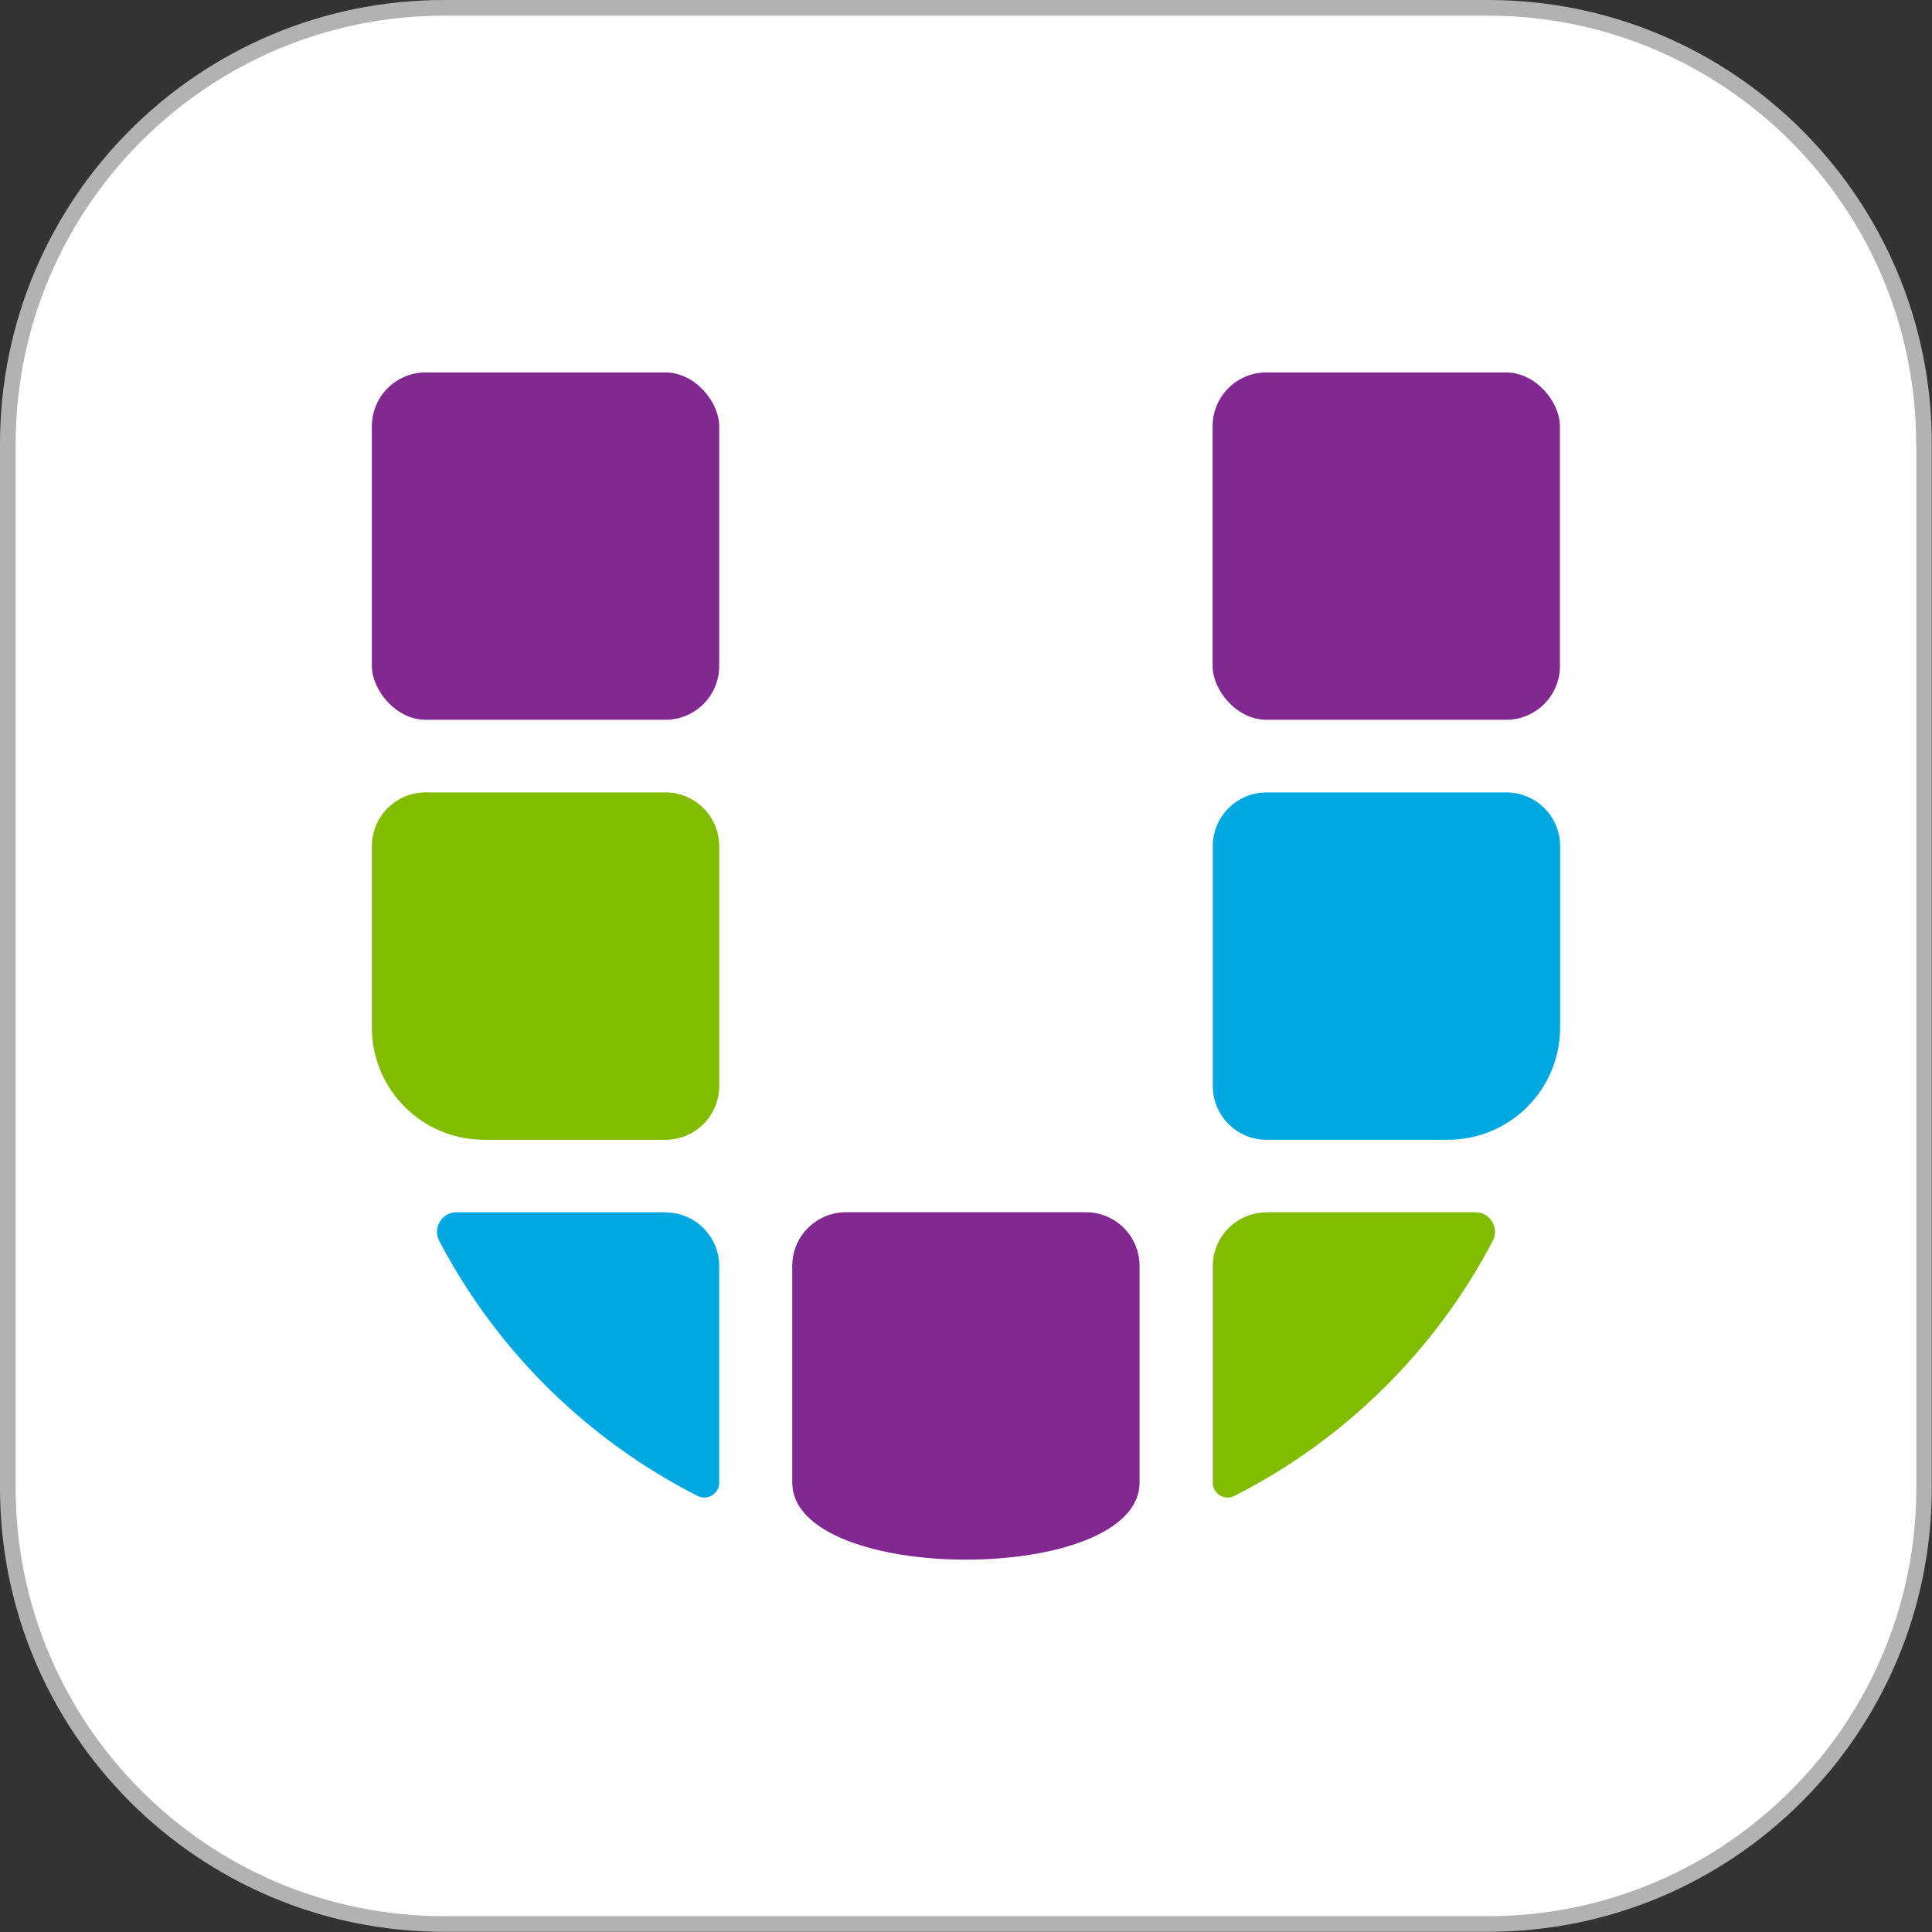
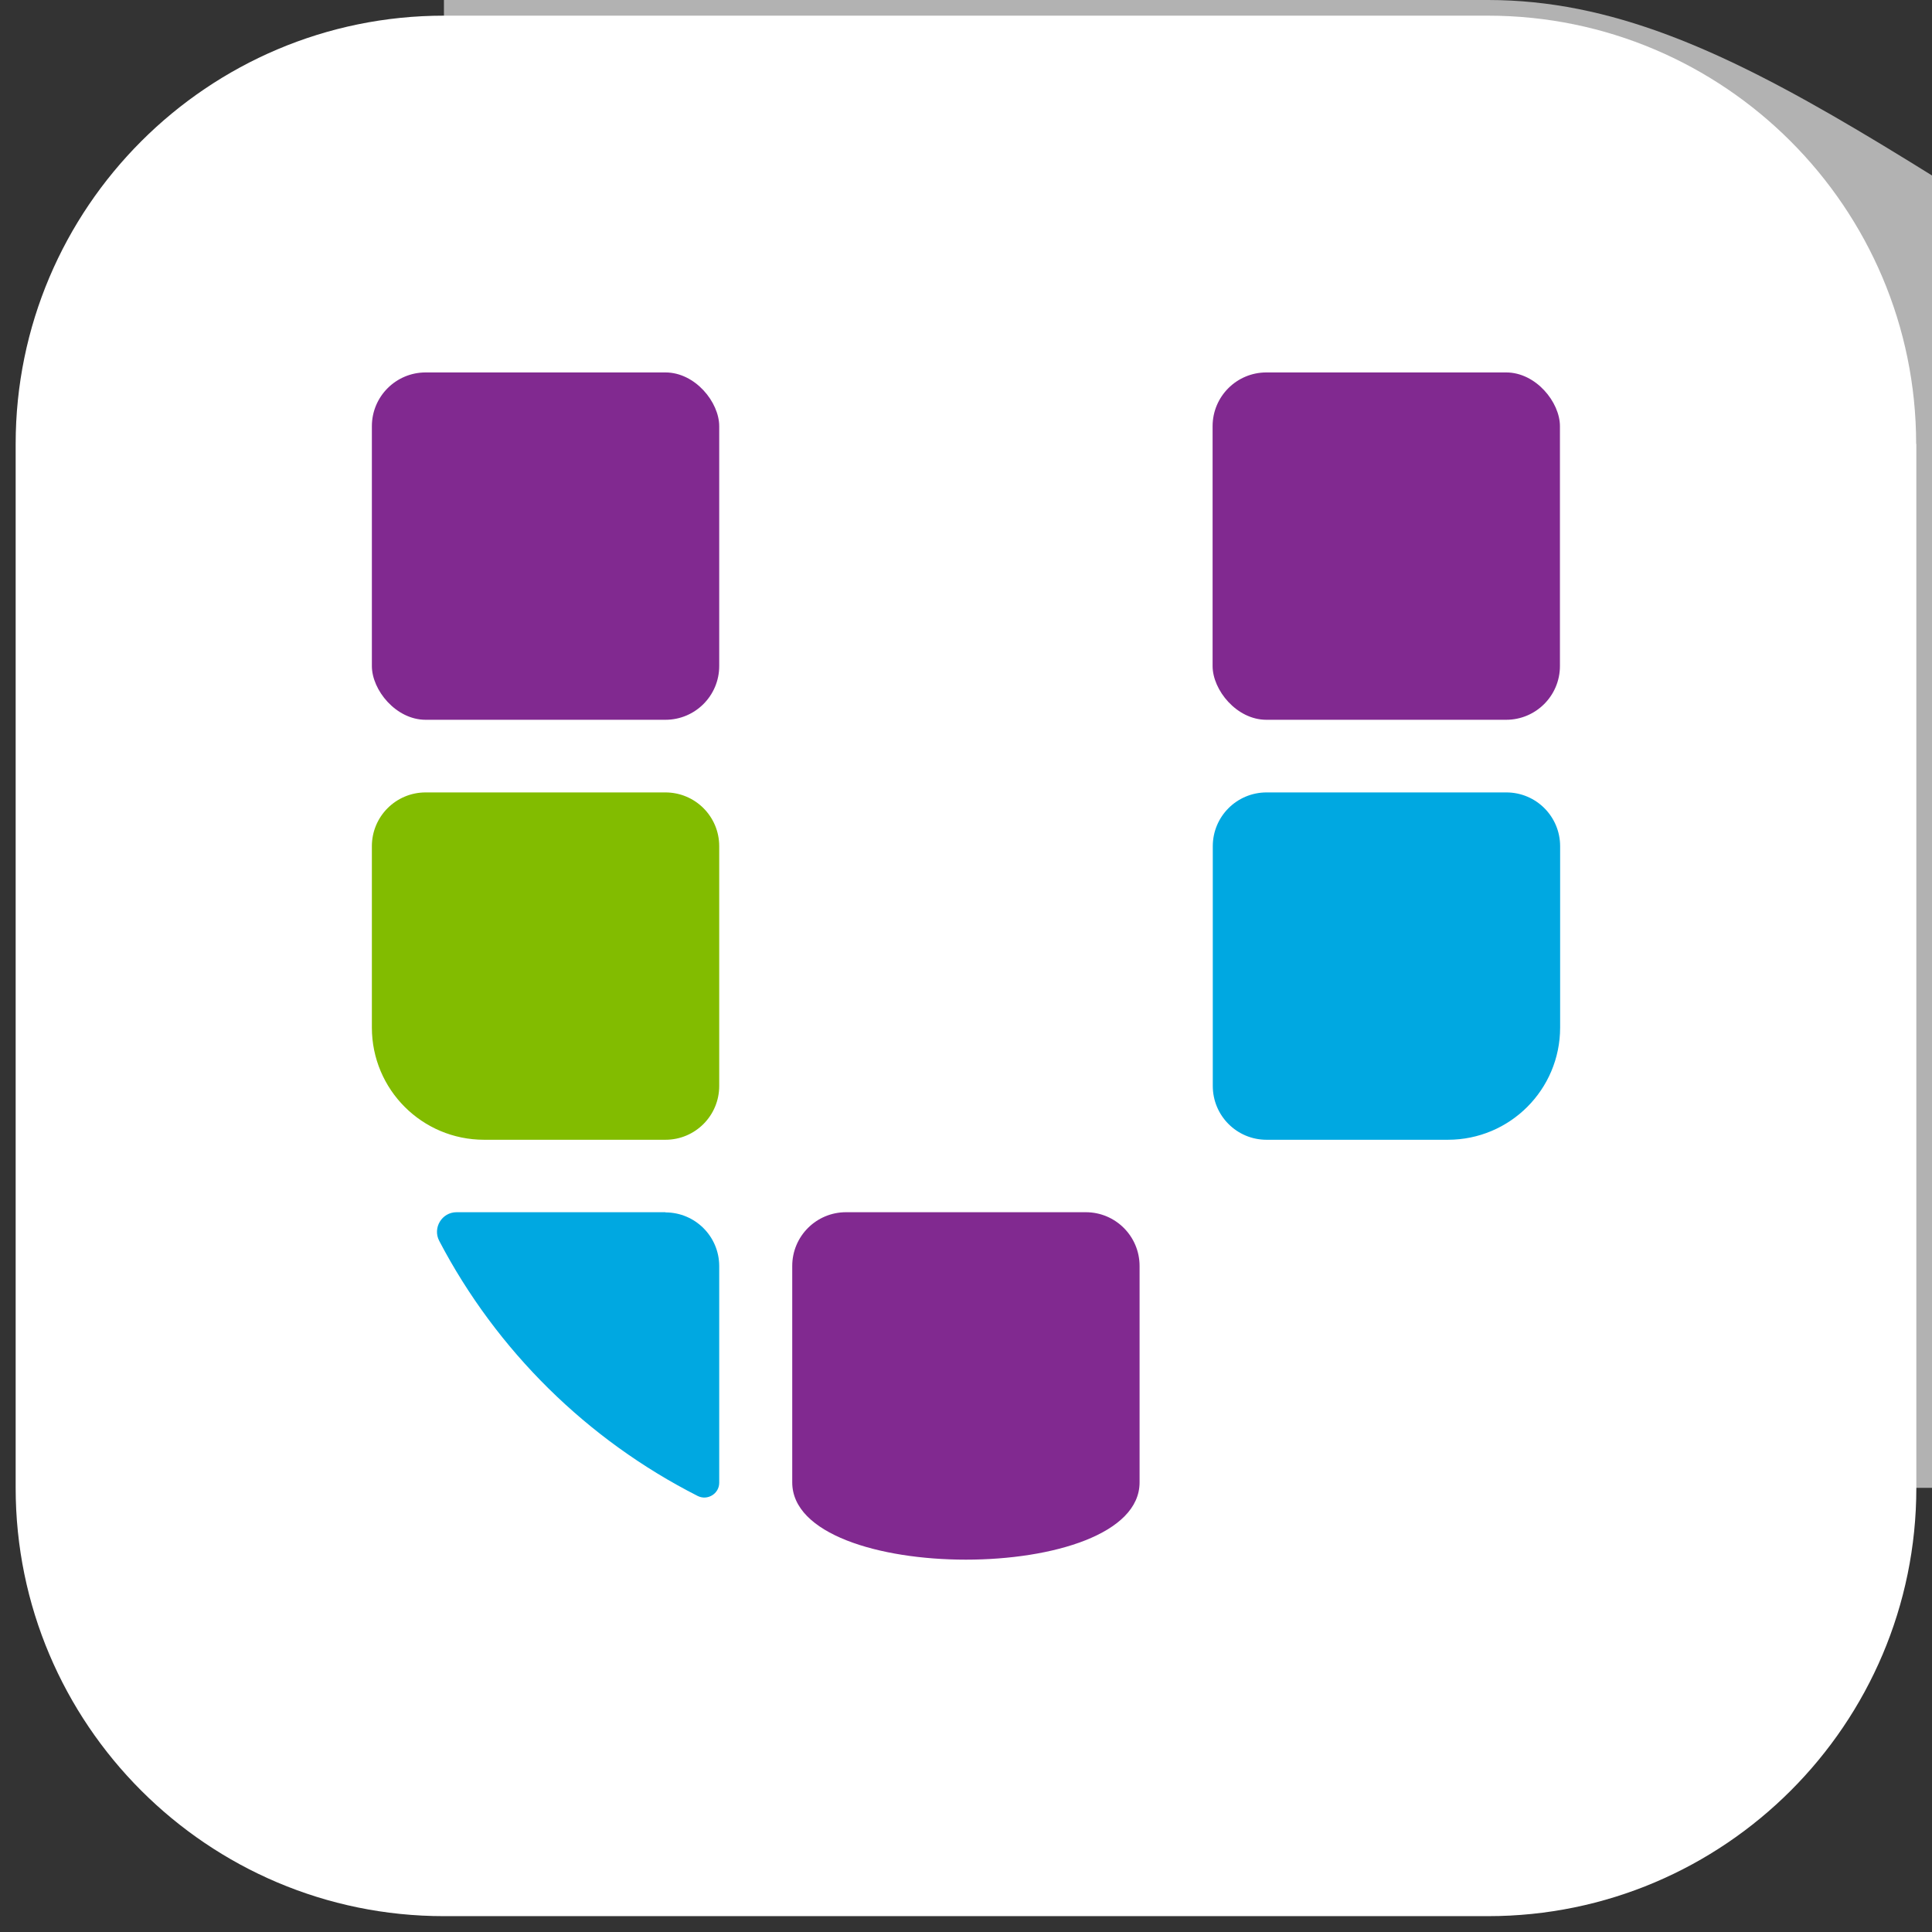
<svg xmlns="http://www.w3.org/2000/svg" version="1.1" viewBox="0 0 1024 1024">
  <rect x="0" y="0" width="1024" height="1024" fill="#333333" stroke="none" />
  <defs>
    <style>
      .cls-1 {
        fill: #00a8e1;
      }

      .cls-2 {
        fill: #fff;
      }

      .cls-3 {
        fill: #b2b2b2;
      }

      .cls-4 {
        fill: #812990;
      }

      .cls-5 {
        fill: #82bc00;
      }
    </style>
  </defs>
  <g>
    <g id="Layer_1">
      <g>
        <g>
-           <path class="cls-3" d="M788.7,0H235.3C105.4,0,0,105.4,0,235.3v553.3c0,130,105.4,235.3,235.3,235.3h553.3c130,0,235.3-105.4,235.3-235.3V235.3C1024,105.4,918.6,0,788.7,0h0Z" />
+           <path class="cls-3" d="M788.7,0H235.3v553.3c0,130,105.4,235.3,235.3,235.3h553.3c130,0,235.3-105.4,235.3-235.3V235.3C1024,105.4,918.6,0,788.7,0h0Z" />
          <path class="cls-2" d="M1015.7,235.3v553.3c0,125.2-101.8,227-227,227H235.3c-125.2,0-227-101.8-227-227V235.3C8.3,110.1,110.2,8.3,235.3,8.3h553.3c125.2,0,227,101.8,227,227Z" />
        </g>
        <g>
          <g>
            <path class="cls-1" d="M352.7,642.5s-76.2,0-110.7,0c-7.8,0-12.8,8.3-9.2,15.2,30.4,58.1,78.5,105.5,137,135.2,5.2,2.6,11.4-1.2,11.4-7,0-32.1,0-114.8,0-114.8,0-15.8-12.8-28.5-28.5-28.5Z" />
-             <path class="cls-5" d="M671.3,642.5s76.2,0,110.7,0c7.8,0,12.8,8.3,9.2,15.2-30.4,58.1-78.5,105.5-137,135.2-5.2,2.6-11.4-1.2-11.4-7,0-32.1,0-114.8,0-114.8,0-15.8,12.8-28.5,28.5-28.5Z" />
            <path class="cls-4" d="M419.9,785.7v-114.7c0-15.8,12.8-28.5,28.5-28.5h127.1c15.8,0,28.5,12.8,28.5,28.5v114.7c0,54.6-184.1,54.6-184.1,0Z" />
          </g>
          <g>
            <rect class="cls-4" x="642.7" y="197.4" width="184.1" height="184.1" rx="28.5" ry="28.5" />
            <path class="cls-5" d="M256.6,604.1h96.1c15.8,0,28.5-12.8,28.5-28.5v-127.1c0-15.8-12.8-28.5-28.5-28.5h-127.1c-15.8,0-28.5,12.8-28.5,28.5v96.1c0,32.9,26.6,59.5,59.5,59.5Z" />
            <path class="cls-1" d="M767.4,604.1h-96.1c-15.8,0-28.5-12.8-28.5-28.5v-127.1c0-15.8,12.8-28.5,28.5-28.5h127.1c15.8,0,28.5,12.8,28.5,28.5v96.1c0,32.9-26.6,59.5-59.5,59.5Z" />
            <rect class="cls-4" x="197.1" y="197.4" width="184.1" height="184.1" rx="28.5" ry="28.5" />
          </g>
        </g>
      </g>
    </g>
  </g>
</svg>